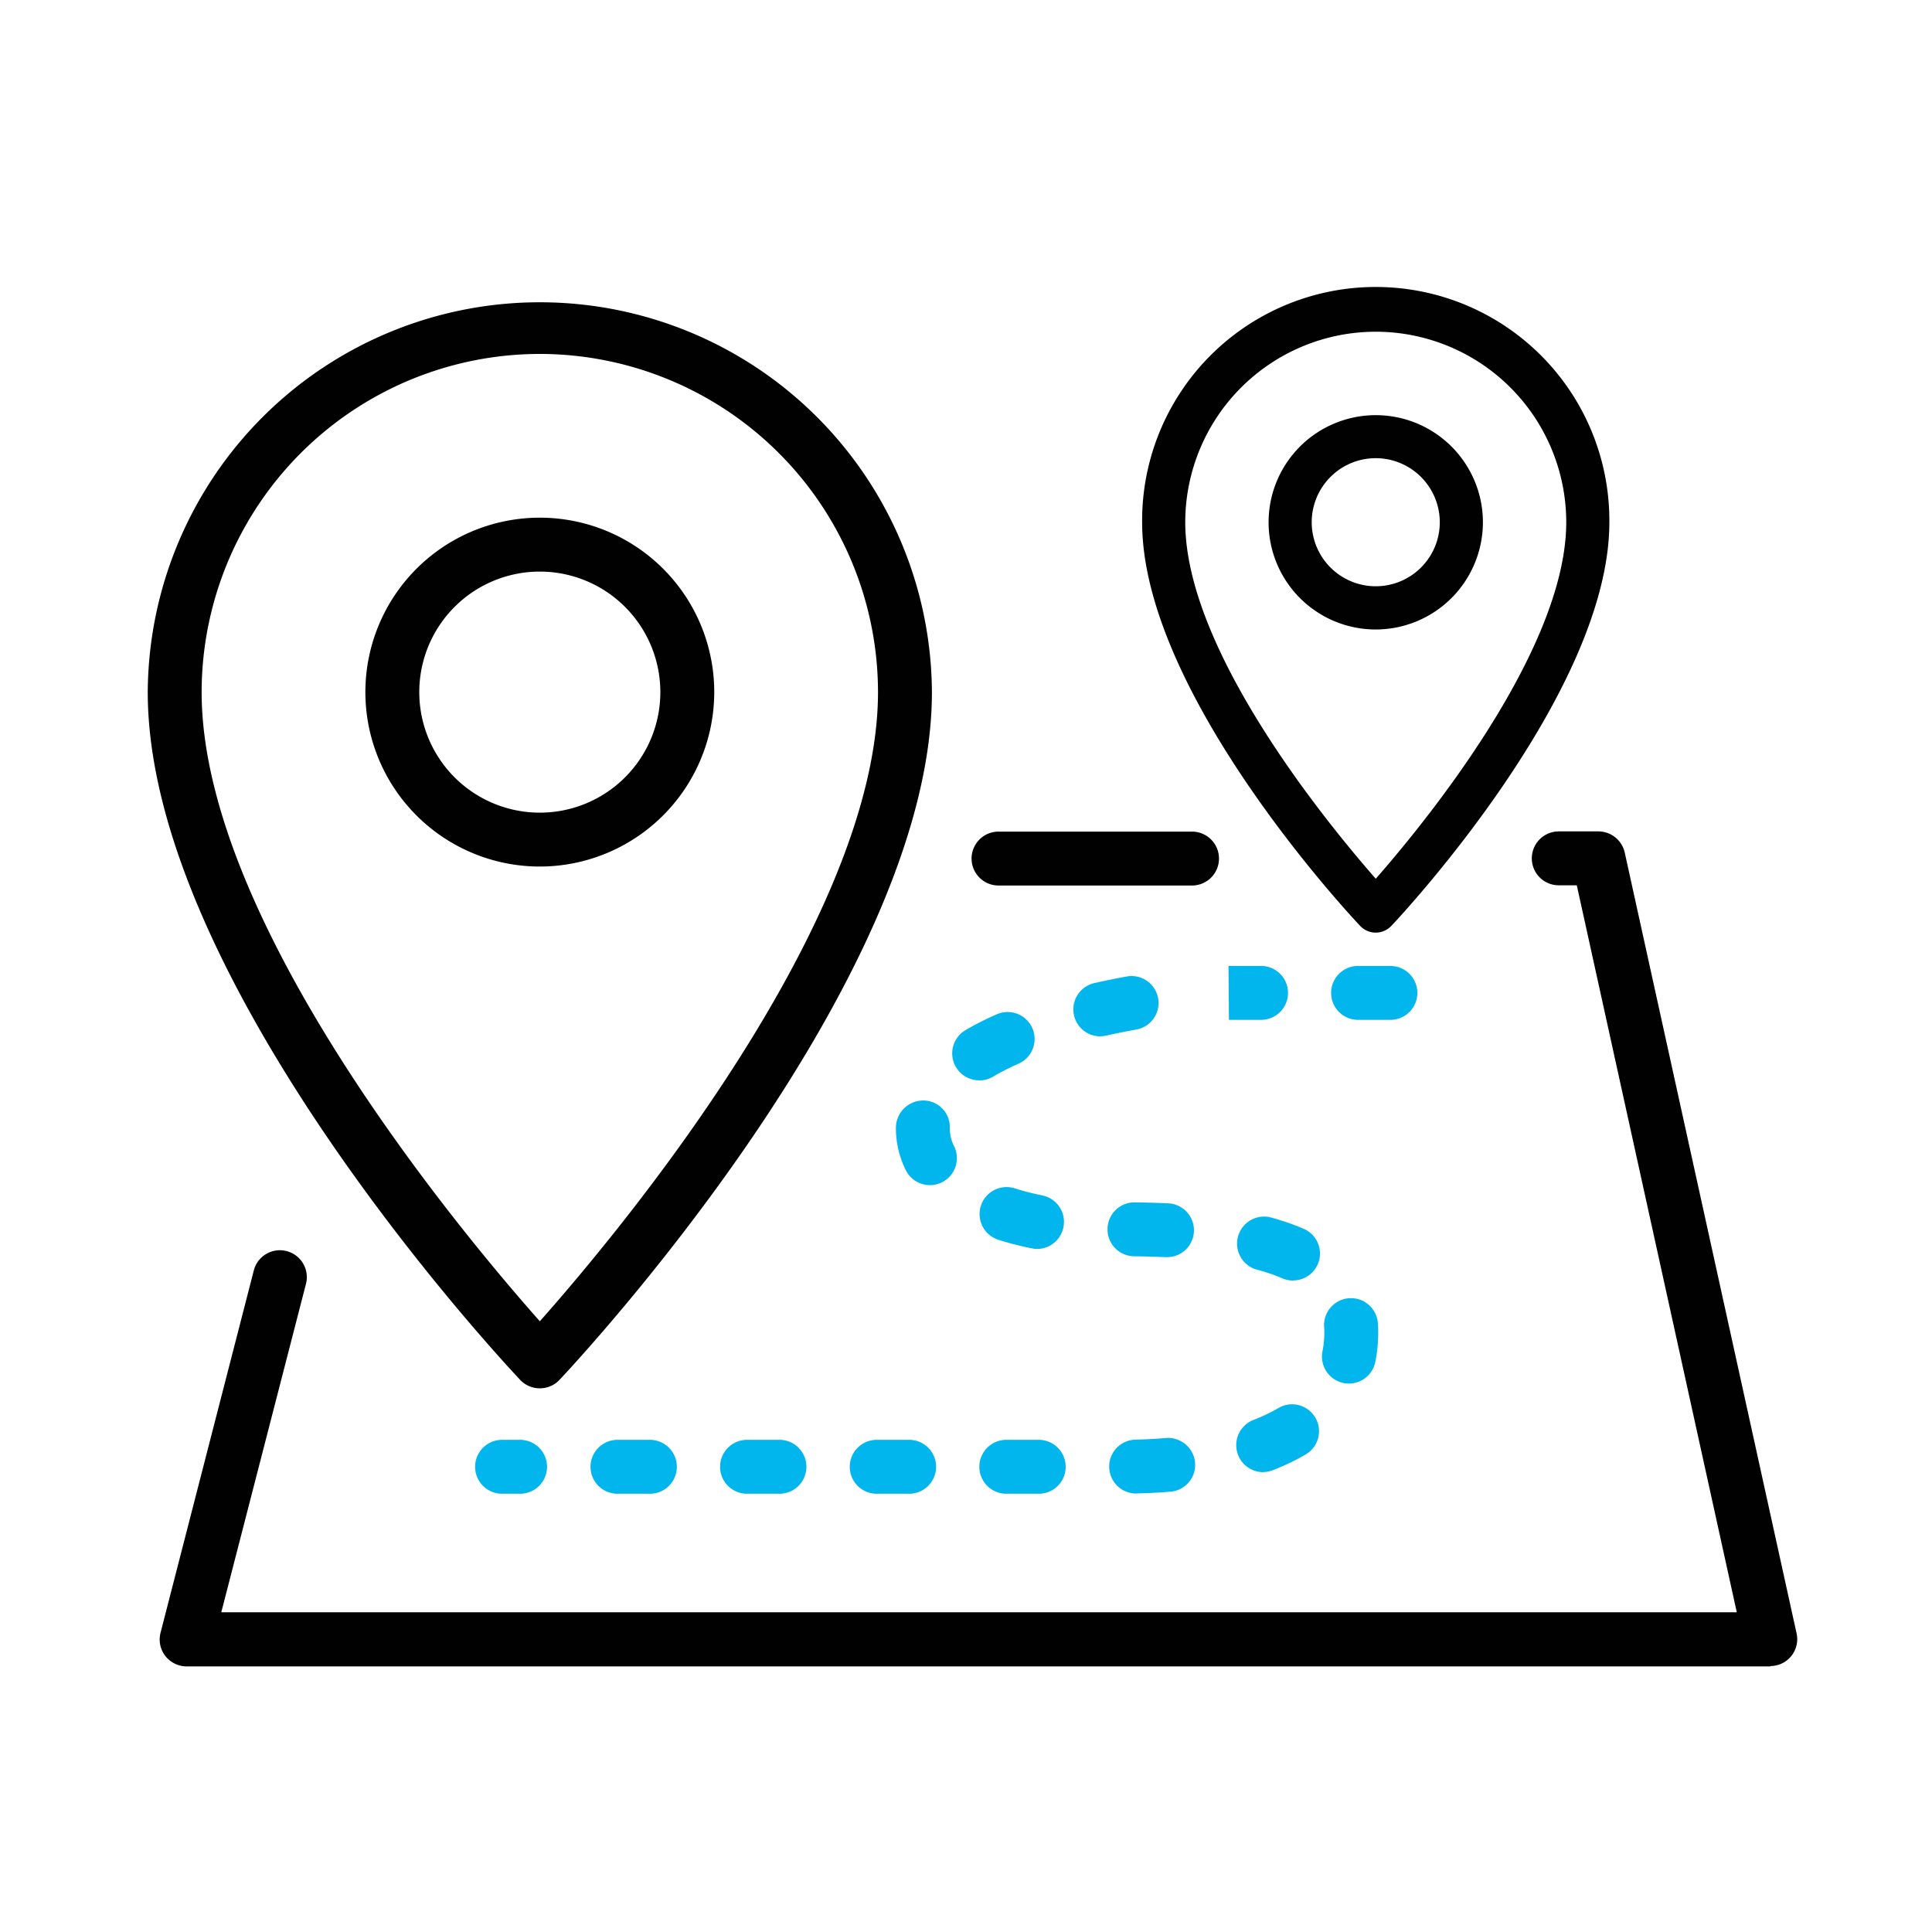
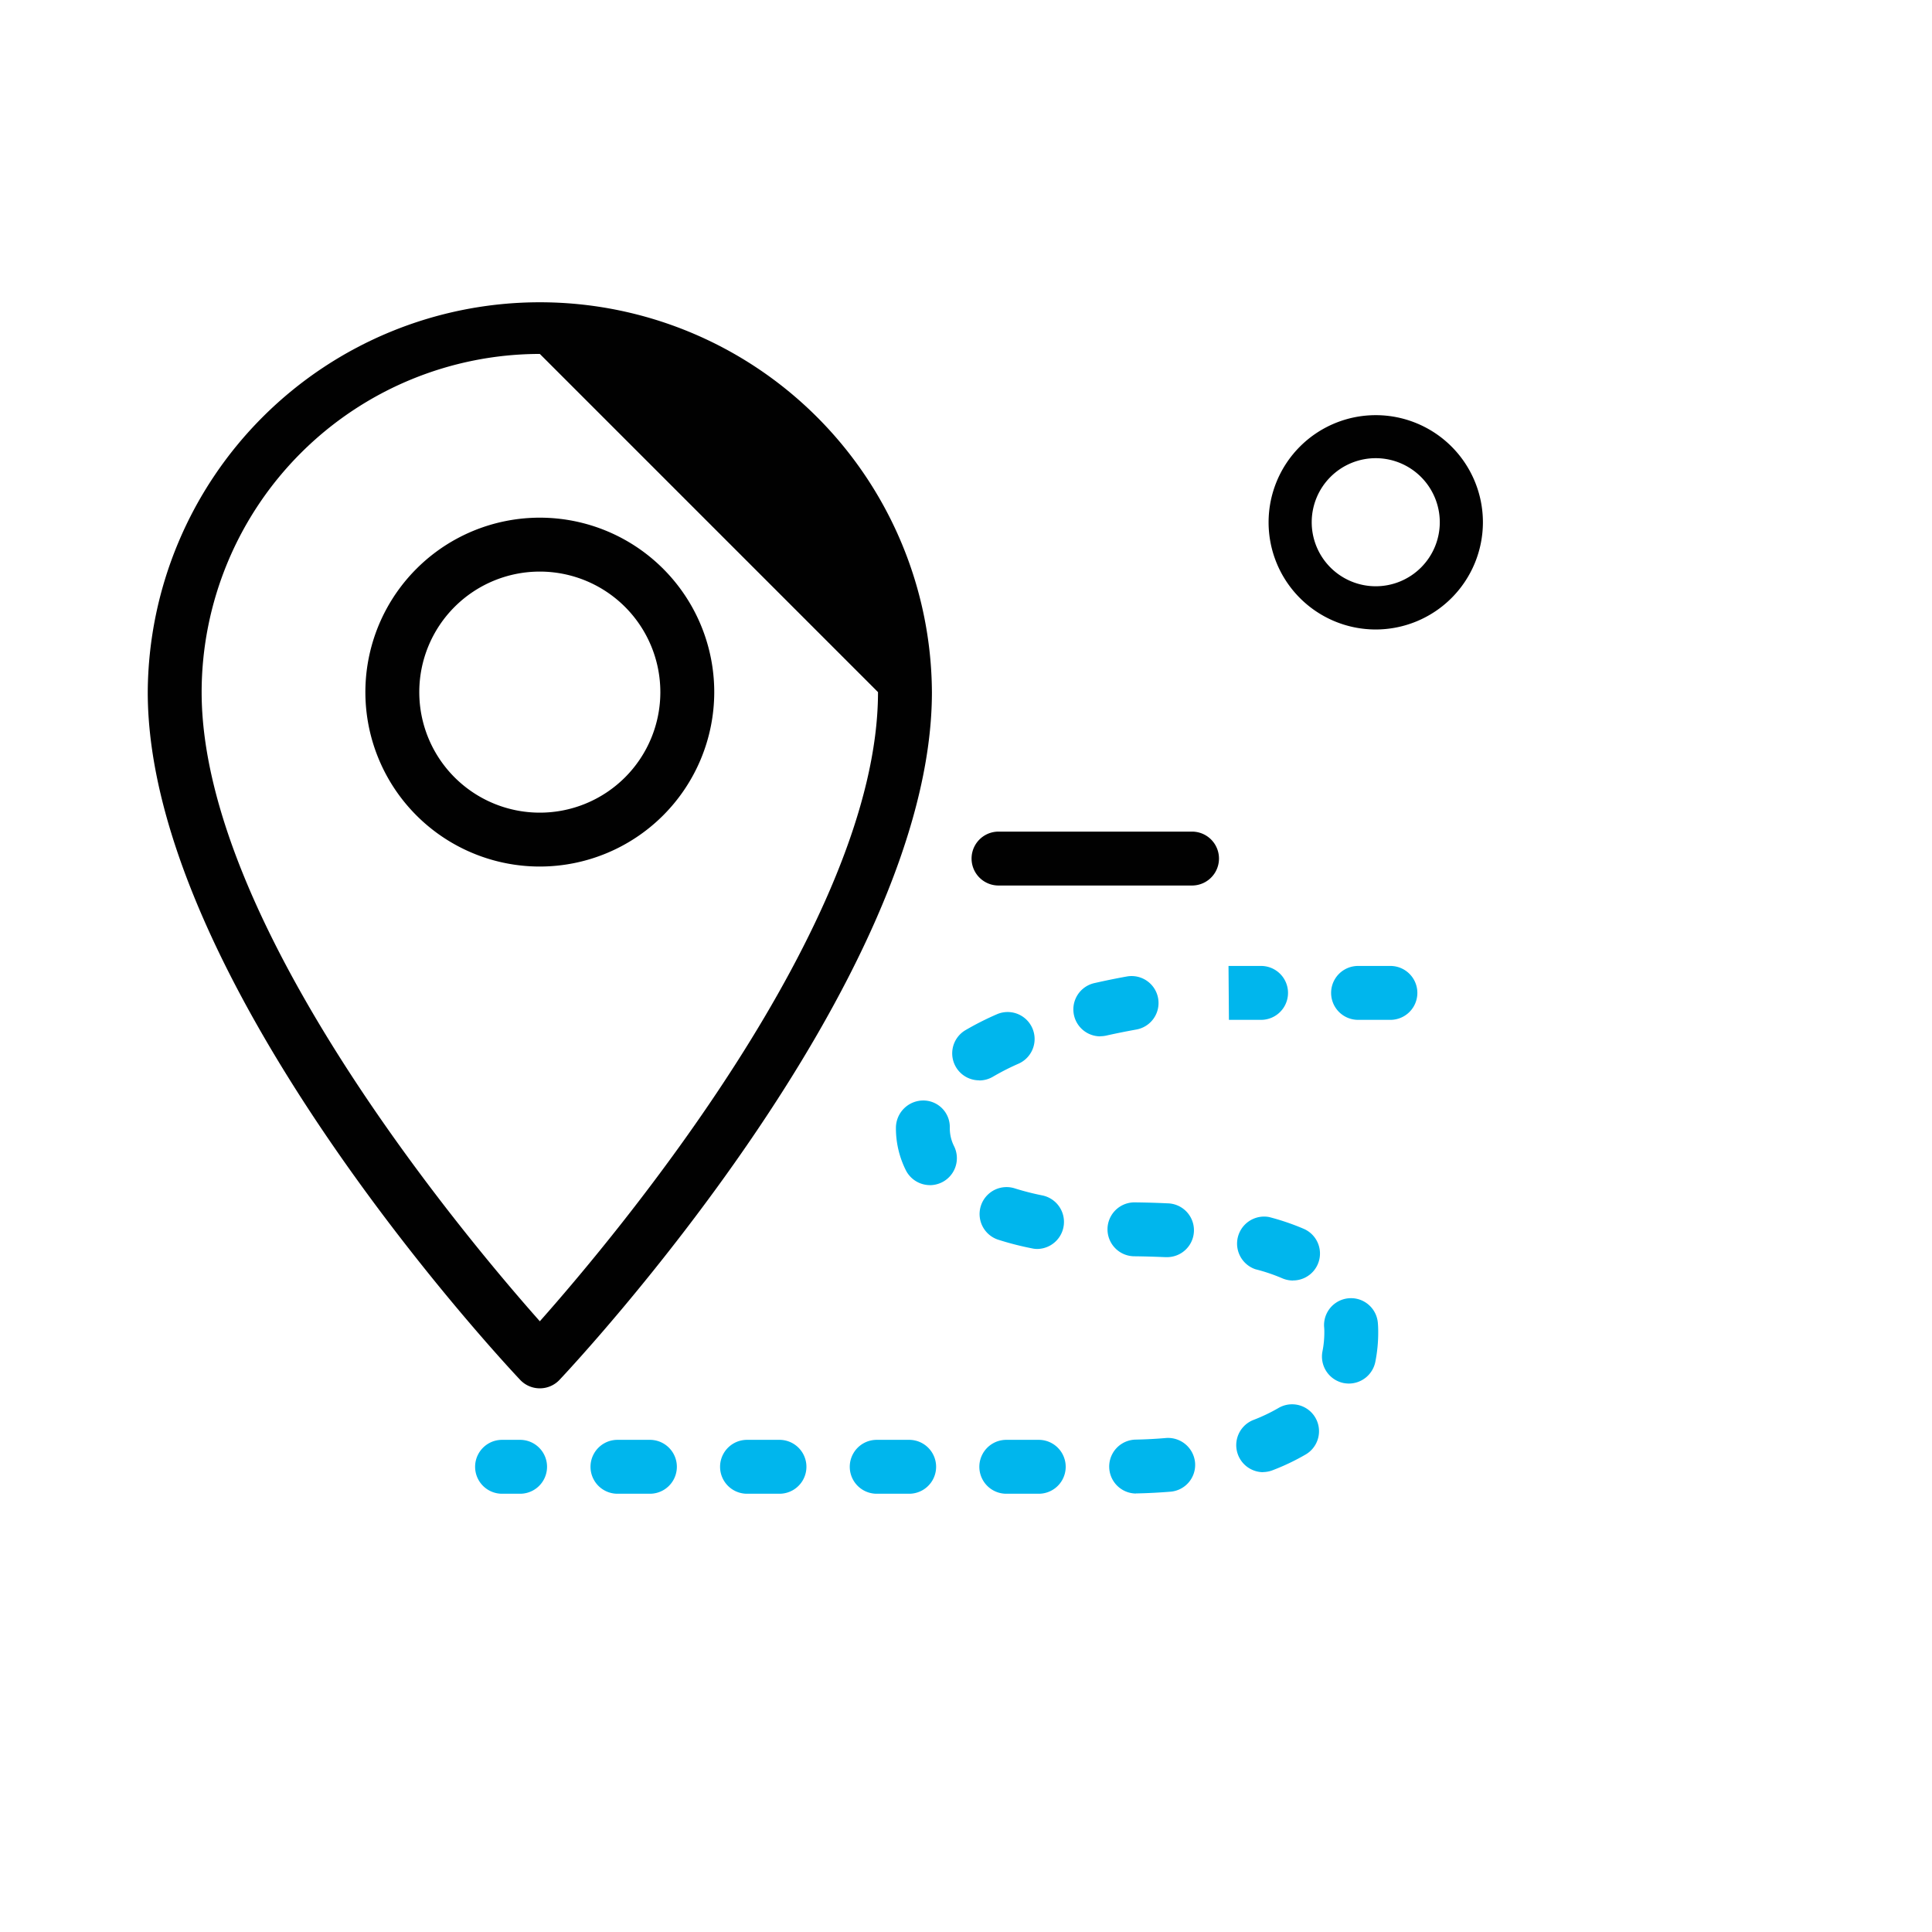
<svg xmlns="http://www.w3.org/2000/svg" width="150" height="150" viewBox="0 0 150 150">
  <defs>
    <clipPath id="clip-M_5879_web-icon_oracle-roadmap">
      <rect width="150" height="150" />
    </clipPath>
  </defs>
  <g id="M_5879_web-icon_oracle-roadmap" clip-path="url(#clip-M_5879_web-icon_oracle-roadmap)">
    <g id="oracle-roadmap" transform="translate(-9.01 -11.215)">
      <path id="Path_77" data-name="Path 77" d="M94.608,137.429H92.089a2.092,2.092,0,0,1,0-4.185h2.519a2.092,2.092,0,0,1,0,4.185Zm-10.061,0H82.028a2.092,2.092,0,1,1,0-4.185h2.519a2.092,2.092,0,0,1,0,4.185Zm-10.069,0H71.959a2.092,2.092,0,1,1,0-4.185h2.519a2.092,2.092,0,0,1,0,4.185Zm-10.061,0H61.9a2.092,2.092,0,0,1,0-4.185h2.519a2.092,2.092,0,0,1,0,4.185Zm-10.077,0h-1.4a2.092,2.092,0,1,1,0-4.185h1.4a2.092,2.092,0,0,1,0,4.185Zm47.818-.017a2.093,2.093,0,0,1-.05-4.185c.82-.017,1.624-.059,2.385-.126a2.107,2.107,0,0,1,2.252,1.917,2.086,2.086,0,0,1-1.917,2.252c-.837.067-1.724.117-2.628.134h-.05Zm9.86-1.657a2.1,2.1,0,0,1-.753-4.051,13.6,13.6,0,0,0,1.95-.929,2.09,2.09,0,0,1,2.126,3.6,17.506,17.506,0,0,1-2.578,1.23,2.136,2.136,0,0,1-.745.142Zm6.679-6.88a2.459,2.459,0,0,1-.427-.042,2.1,2.1,0,0,1-1.632-2.469,7.5,7.5,0,0,0,.142-1.465,3.782,3.782,0,0,0-.017-.435,2.092,2.092,0,0,1,4.168-.352c.025.251.033.511.033.77a11.588,11.588,0,0,1-.226,2.318,2.1,2.1,0,0,1-2.051,1.674Zm-4.352-8a2.147,2.147,0,0,1-.837-.176,13.984,13.984,0,0,0-2.076-.7,2.1,2.1,0,0,1,1.071-4.051,18.914,18.914,0,0,1,2.678.912,2.09,2.09,0,0,1-.829,4.009Zm-9.826-1.816h-.1c-.8-.033-1.624-.059-2.436-.067a2.093,2.093,0,0,1,.025-4.185h.025q1.306.013,2.586.075a2.089,2.089,0,0,1-.1,4.177Zm-10.01-.636a1.751,1.751,0,0,1-.41-.042,23.433,23.433,0,0,1-2.67-.686,2.094,2.094,0,0,1,1.289-3.984,20.916,20.916,0,0,0,2.193.561,2.1,2.1,0,0,1-.4,4.152Zm-8.345-4.955a2.1,2.1,0,0,1-1.883-1.172,7.283,7.283,0,0,1-.762-3.273,2.128,2.128,0,0,1,2.092-2.126,2.06,2.06,0,0,1,2.092,2.059v.142a3.082,3.082,0,0,0,.335,1.356,2.094,2.094,0,0,1-.954,2.8,2.151,2.151,0,0,1-.921.218Zm3.817-8.136a2.093,2.093,0,0,1-1.055-3.9,23.093,23.093,0,0,1,2.452-1.239,2.095,2.095,0,0,1,1.691,3.833,19,19,0,0,0-2.026,1.03,2.1,2.1,0,0,1-1.055.285Zm9.408-3.415a2.093,2.093,0,0,1-.46-4.135c.854-.193,1.707-.368,2.553-.519a2.092,2.092,0,0,1,.737,4.118c-.787.142-1.582.3-2.369.477a2.154,2.154,0,0,1-.46.05Zm9.985-1.281-.033-4.185h2.528a2.092,2.092,0,1,1,0,4.185h-2.494Zm12.538,0H119.4a2.092,2.092,0,0,1,0-4.185h2.511a2.092,2.092,0,0,1,0,4.185Z" transform="translate(-4.95 -10.24)" fill="#00b6ed" />
      <path id="Path_78" data-name="Path 78" d="M54.214,81.955A13.543,13.543,0,1,1,67.757,68.413,13.553,13.553,0,0,1,54.214,81.955Zm0-22.9a9.358,9.358,0,1,0,9.358,9.358A9.361,9.361,0,0,0,54.214,59.055Z" transform="translate(-3.293 -3.462)" fill="#010101" />
-       <path id="Path_79" data-name="Path 79" d="M50.922,119.175a2.088,2.088,0,0,1-1.523-.653c-1.18-1.247-28.918-30.885-28.918-53.4a30.442,30.442,0,0,1,60.883,0c0,22.515-27.738,52.145-28.918,53.4a2.088,2.088,0,0,1-1.523.653Zm0-80.31A26.284,26.284,0,0,0,24.665,65.122c0,17.979,20.448,42.3,26.257,48.847C56.73,107.424,77.178,83.1,77.178,65.122A26.284,26.284,0,0,0,50.922,38.865Z" transform="translate(0 -0.171)" fill="#010101" />
+       <path id="Path_79" data-name="Path 79" d="M50.922,119.175a2.088,2.088,0,0,1-1.523-.653c-1.18-1.247-28.918-30.885-28.918-53.4a30.442,30.442,0,0,1,60.883,0c0,22.515-27.738,52.145-28.918,53.4a2.088,2.088,0,0,1-1.523.653Zm0-80.31A26.284,26.284,0,0,0,24.665,65.122c0,17.979,20.448,42.3,26.257,48.847C56.73,107.424,77.178,83.1,77.178,65.122Z" transform="translate(0 -0.171)" fill="#010101" />
      <path id="Path_80" data-name="Path 80" d="M114.017,88.175H98.992a2.092,2.092,0,1,1,0-4.185h15.024a2.092,2.092,0,1,1,0,4.185Z" transform="translate(-12.457 -8.209)" fill="#010101" />
-       <path id="Path_81" data-name="Path 81" d="M146.646,148.8H23.682a2.114,2.114,0,0,1-1.657-.812,2.088,2.088,0,0,1-.368-1.808L28.9,118.044a2.091,2.091,0,0,1,4.051,1.038l-6.579,25.512H144.034L131.613,88.155h-1.4a2.092,2.092,0,1,1,0-4.185h3.08a2.1,2.1,0,0,1,2.042,1.641l13.342,60.624a2.084,2.084,0,0,1-2.042,2.536Z" transform="translate(-0.181 -8.205)" fill="#010101" />
      <path id="Path_82" data-name="Path 82" d="M132.77,62a8.32,8.32,0,1,1,8.32-8.32A8.33,8.33,0,0,1,132.77,62Zm0-13.3a4.972,4.972,0,1,0,4.972,4.972A4.978,4.978,0,0,0,132.77,48.7Z" transform="translate(-16.947 -1.912)" fill="#010101" />
-       <path id="Path_83" data-name="Path 83" d="M130.858,83.624a1.659,1.659,0,0,1-1.214-.527c-.695-.728-16.924-18.071-16.924-31.329a18.138,18.138,0,1,1,36.275,0c0,13.258-16.229,30.6-16.924,31.329A1.673,1.673,0,0,1,130.858,83.624Zm0-46.654a14.8,14.8,0,0,0-14.79,14.79c0,9.977,11.057,23.419,14.79,27.68,3.741-4.26,14.79-17.719,14.79-27.68A14.8,14.8,0,0,0,130.858,36.97Z" transform="translate(-15.035)" fill="#010101" />
    </g>
  </g>
</svg>